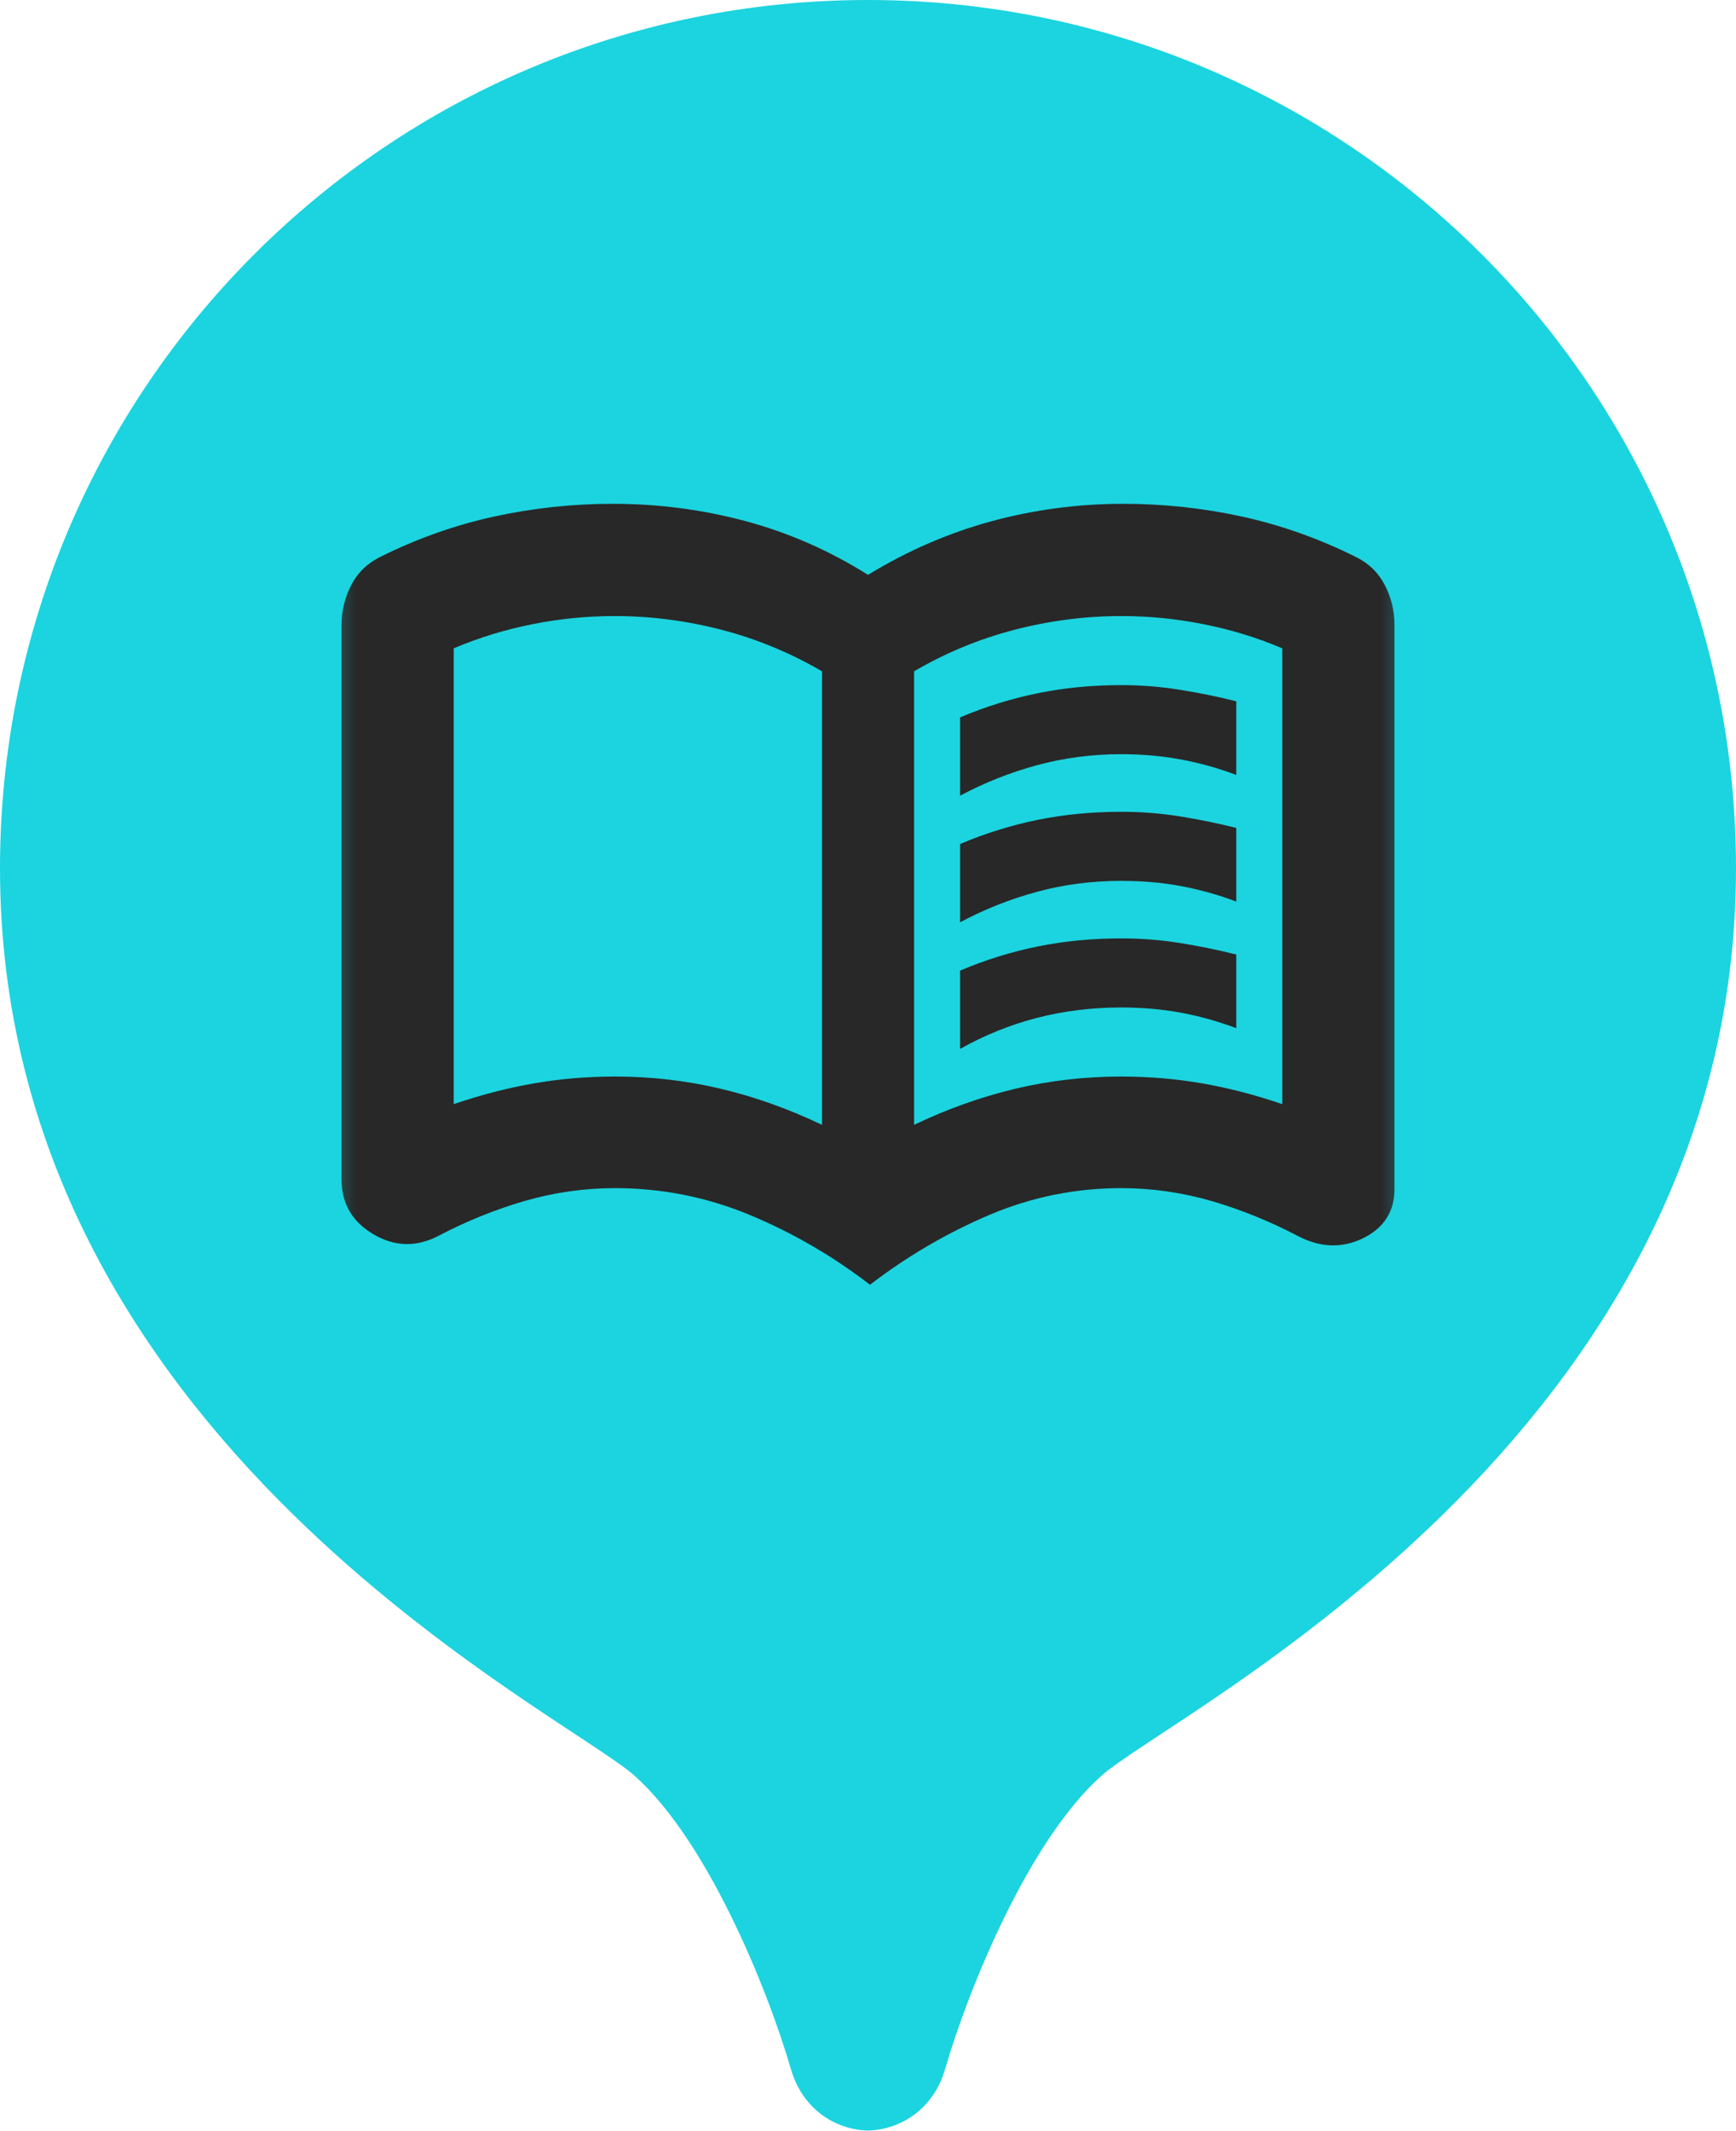
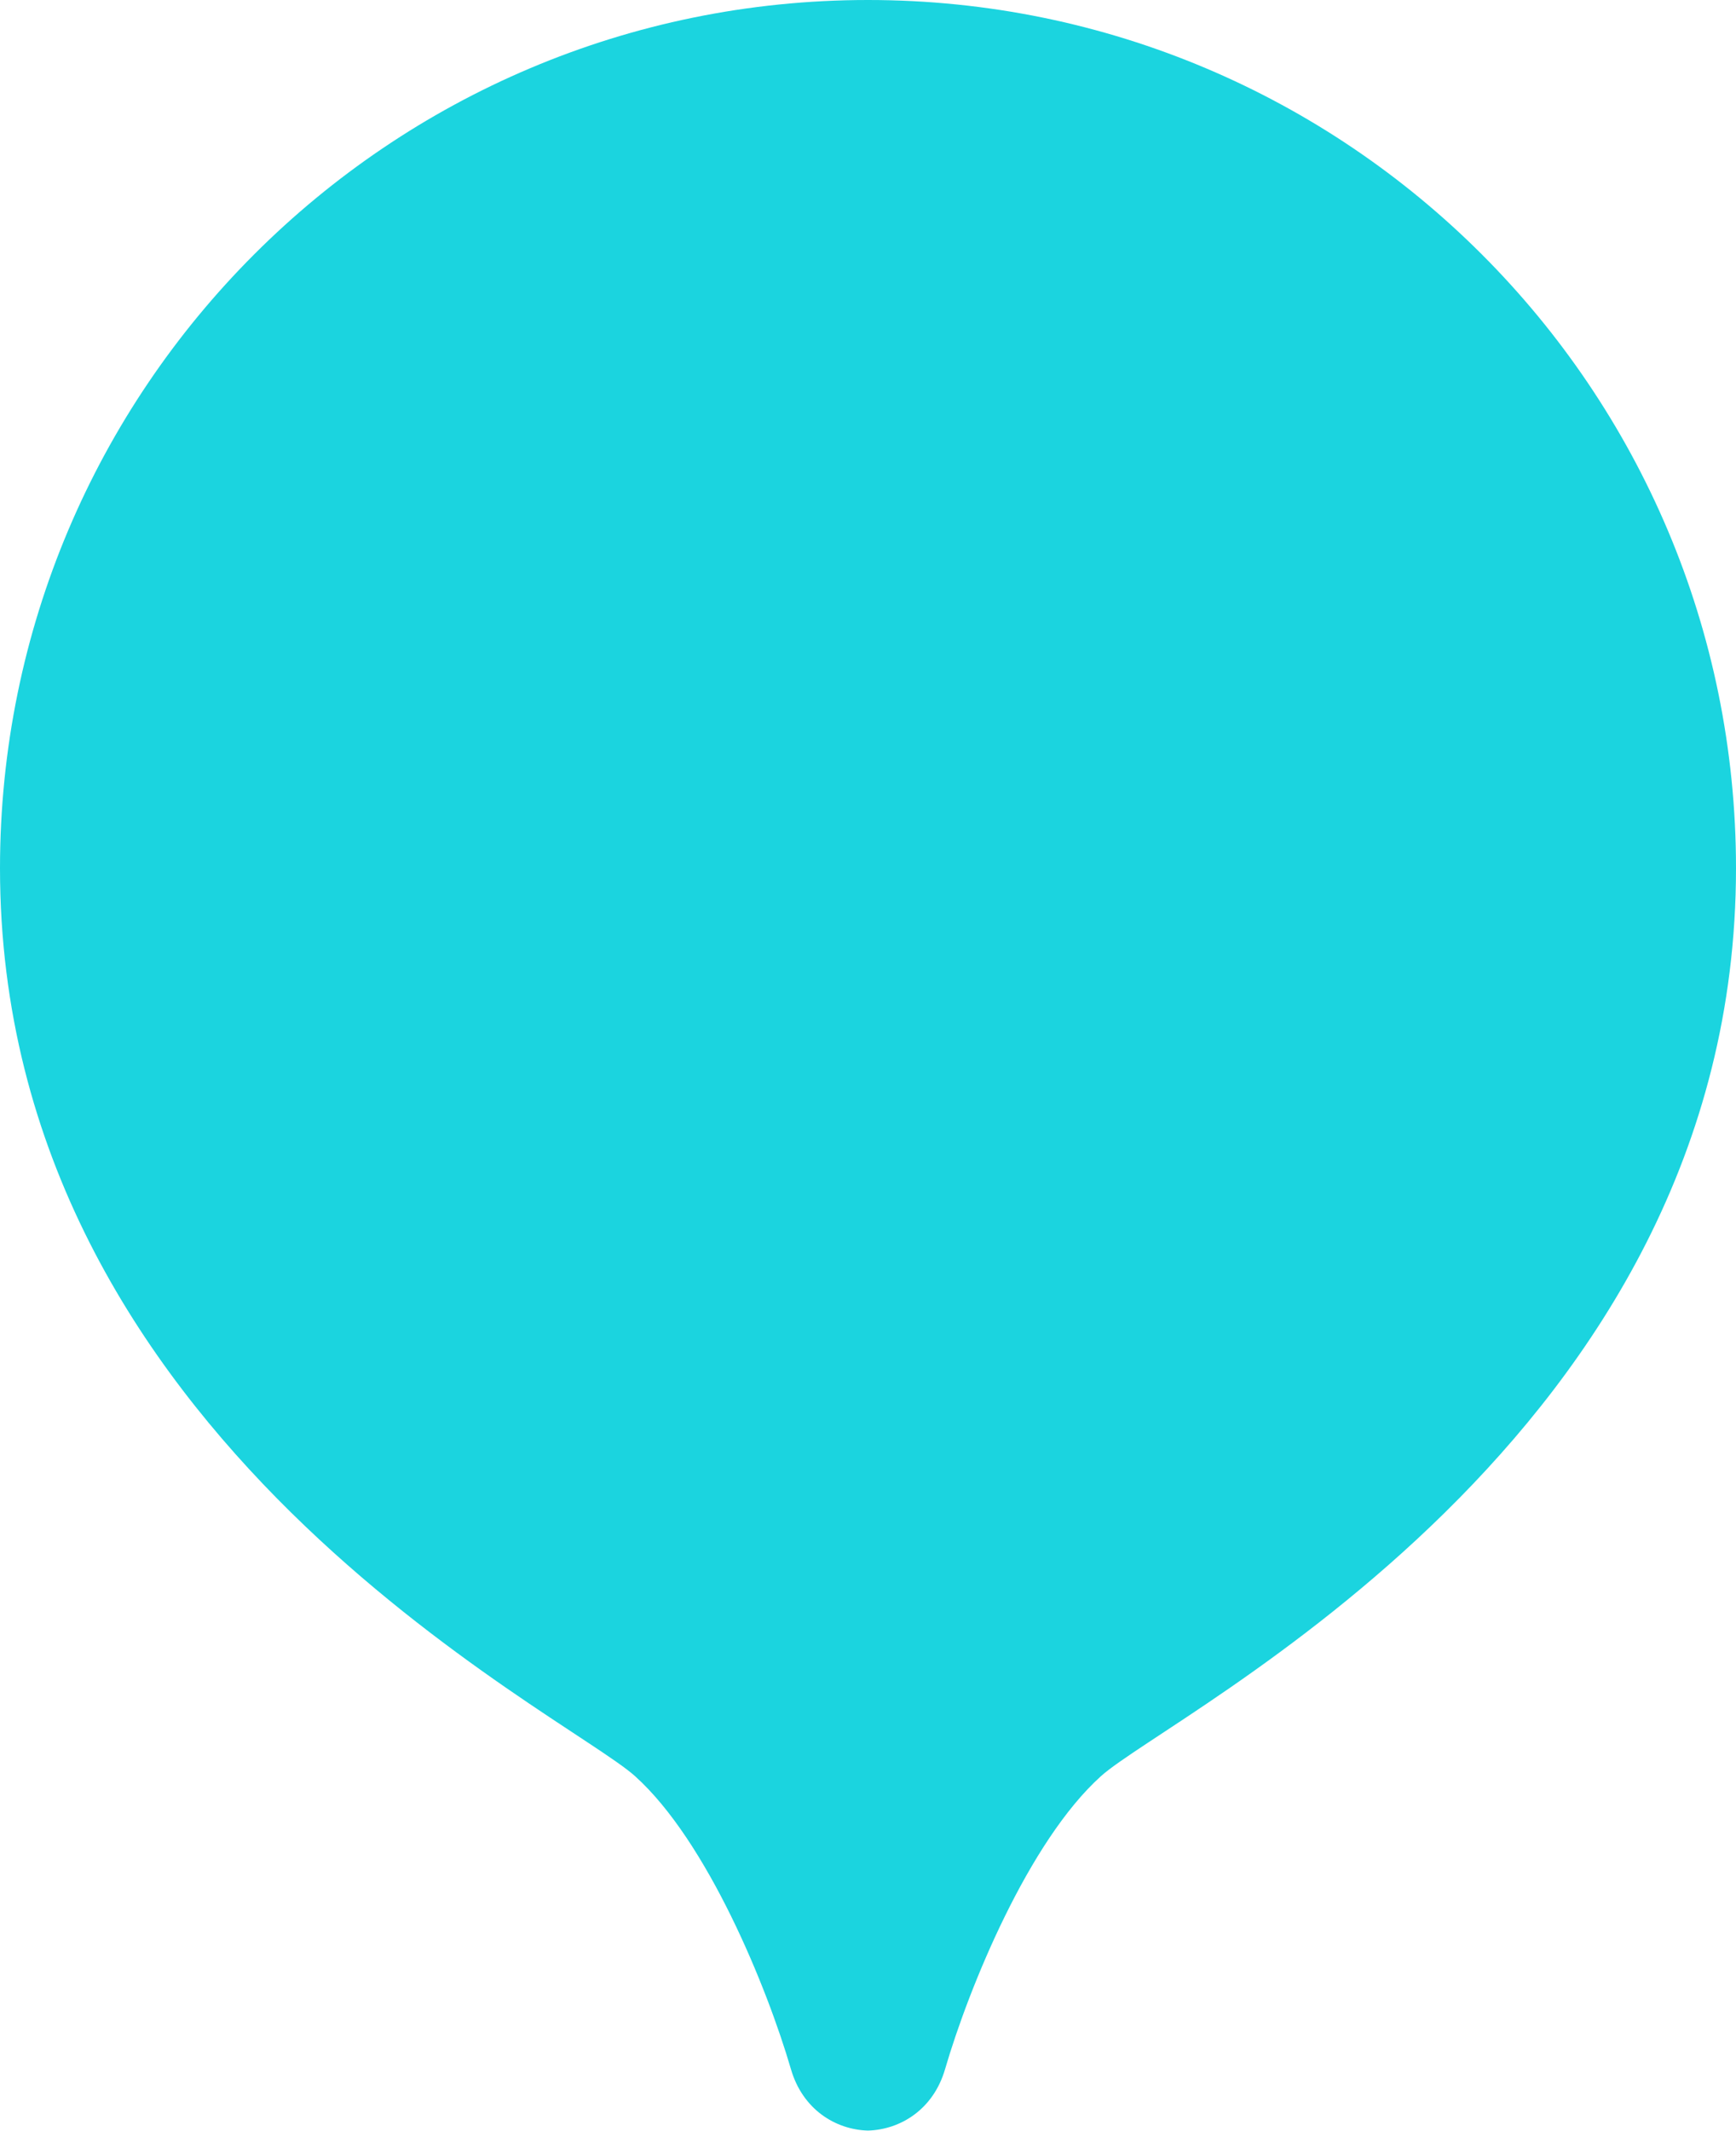
<svg xmlns="http://www.w3.org/2000/svg" width="22" height="27" viewBox="0 0 22 27" fill="none">
-   <path d="M11 0C4.925 0 0 4.925 0 11C0 18.234 7.152 21.697 8.048 22.503C8.963 23.326 9.719 25.171 10.024 26.217C10.172 26.725 10.588 26.982 11 26.993C11.413 26.981 11.828 26.724 11.976 26.217C12.281 25.171 13.037 23.327 13.952 22.503C14.848 21.697 22 18.234 22 11C22 4.925 17.075 0 11 0Z" fill="#1BD4DF" />
+   <path d="M11 0C4.925 0 0 4.925 0 11C0 18.234 7.152 21.697 8.048 22.503C8.963 23.326 9.719 25.171 10.024 26.217C10.172 26.725 10.588 26.982 11 26.993C11.413 26.981 11.828 26.724 11.976 26.217C12.281 25.171 13.037 23.327 13.952 22.503C14.848 21.697 22 18.234 22 11C22 4.925 17.075 0 11 0" fill="#1BD4DF" />
  <mask id="mask0_234_2930" style="mask-type:alpha" maskUnits="userSpaceOnUse" x="4" y="4" width="14" height="14">
-     <rect x="4" y="4" width="14" height="14" fill="#D9D9D9" />
-   </mask>
+     </mask>
  <g mask="url(#mask0_234_2930)">
-     <path d="M12.167 10.081V9.089C12.488 8.953 12.816 8.851 13.151 8.783C13.487 8.714 13.839 8.68 14.209 8.68C14.461 8.68 14.709 8.7 14.952 8.739C15.195 8.778 15.434 8.826 15.667 8.885V9.818C15.434 9.73 15.198 9.665 14.96 9.621C14.722 9.577 14.471 9.555 14.209 9.555C13.839 9.555 13.484 9.602 13.144 9.694C12.804 9.786 12.478 9.915 12.167 10.081ZM12.167 13.289V12.297C12.488 12.161 12.816 12.059 13.151 11.991C13.487 11.923 13.839 11.889 14.209 11.889C14.461 11.889 14.709 11.908 14.952 11.947C15.195 11.986 15.434 12.035 15.667 12.093V13.026C15.434 12.939 15.198 12.873 14.96 12.829C14.722 12.786 14.471 12.764 14.209 12.764C13.839 12.764 13.484 12.808 13.144 12.895C12.804 12.983 12.478 13.114 12.167 13.289ZM12.167 11.685V10.693C12.488 10.557 12.816 10.455 13.151 10.387C13.487 10.319 13.839 10.285 14.209 10.285C14.461 10.285 14.709 10.304 14.952 10.343C15.195 10.382 15.434 10.431 15.667 10.489V11.422C15.434 11.335 15.198 11.269 14.96 11.225C14.722 11.181 14.471 11.16 14.209 11.16C13.839 11.16 13.484 11.206 13.144 11.298C12.804 11.39 12.478 11.519 12.167 11.685ZM7.792 13.639C8.249 13.639 8.694 13.69 9.126 13.792C9.559 13.894 9.989 14.047 10.417 14.251V8.505C10.018 8.272 9.595 8.097 9.148 7.98C8.701 7.864 8.249 7.805 7.792 7.805C7.442 7.805 7.094 7.839 6.749 7.908C6.404 7.976 6.071 8.078 5.75 8.214V13.989C6.091 13.872 6.428 13.785 6.764 13.726C7.099 13.668 7.442 13.639 7.792 13.639ZM11.584 14.251C12.011 14.047 12.442 13.894 12.874 13.792C13.307 13.69 13.752 13.639 14.209 13.639C14.559 13.639 14.901 13.668 15.237 13.726C15.572 13.785 15.91 13.872 16.25 13.989V8.214C15.93 8.078 15.597 7.976 15.251 7.908C14.906 7.839 14.559 7.805 14.209 7.805C13.752 7.805 13.3 7.864 12.852 7.98C12.405 8.097 11.982 8.272 11.584 8.505V14.251ZM11.025 16.277C10.553 15.913 10.044 15.618 9.5 15.392C8.956 15.166 8.386 15.053 7.792 15.053C7.402 15.053 7.02 15.108 6.644 15.217C6.268 15.327 5.906 15.474 5.558 15.657C5.276 15.803 5.001 15.796 4.732 15.637C4.463 15.478 4.328 15.247 4.328 14.943V7.922C4.328 7.738 4.37 7.566 4.454 7.408C4.537 7.249 4.663 7.13 4.83 7.05C5.288 6.823 5.763 6.654 6.255 6.546C6.747 6.438 7.25 6.383 7.766 6.383C8.342 6.383 8.902 6.456 9.447 6.602C9.992 6.748 10.51 6.975 11 7.283C11.496 6.98 12.015 6.755 12.557 6.606C13.1 6.458 13.659 6.383 14.234 6.383C14.75 6.383 15.254 6.438 15.746 6.546C16.237 6.654 16.712 6.823 17.17 7.05C17.338 7.13 17.463 7.249 17.547 7.408C17.631 7.566 17.672 7.738 17.672 7.922V15.066C17.672 15.35 17.539 15.557 17.273 15.688C17.006 15.818 16.73 15.808 16.443 15.657C16.094 15.474 15.732 15.327 15.357 15.217C14.981 15.108 14.598 15.053 14.209 15.053C13.625 15.053 13.066 15.167 12.529 15.396C11.993 15.625 11.492 15.919 11.025 16.277Z" fill="#282828" />
-   </g>
+     </g>
</svg>